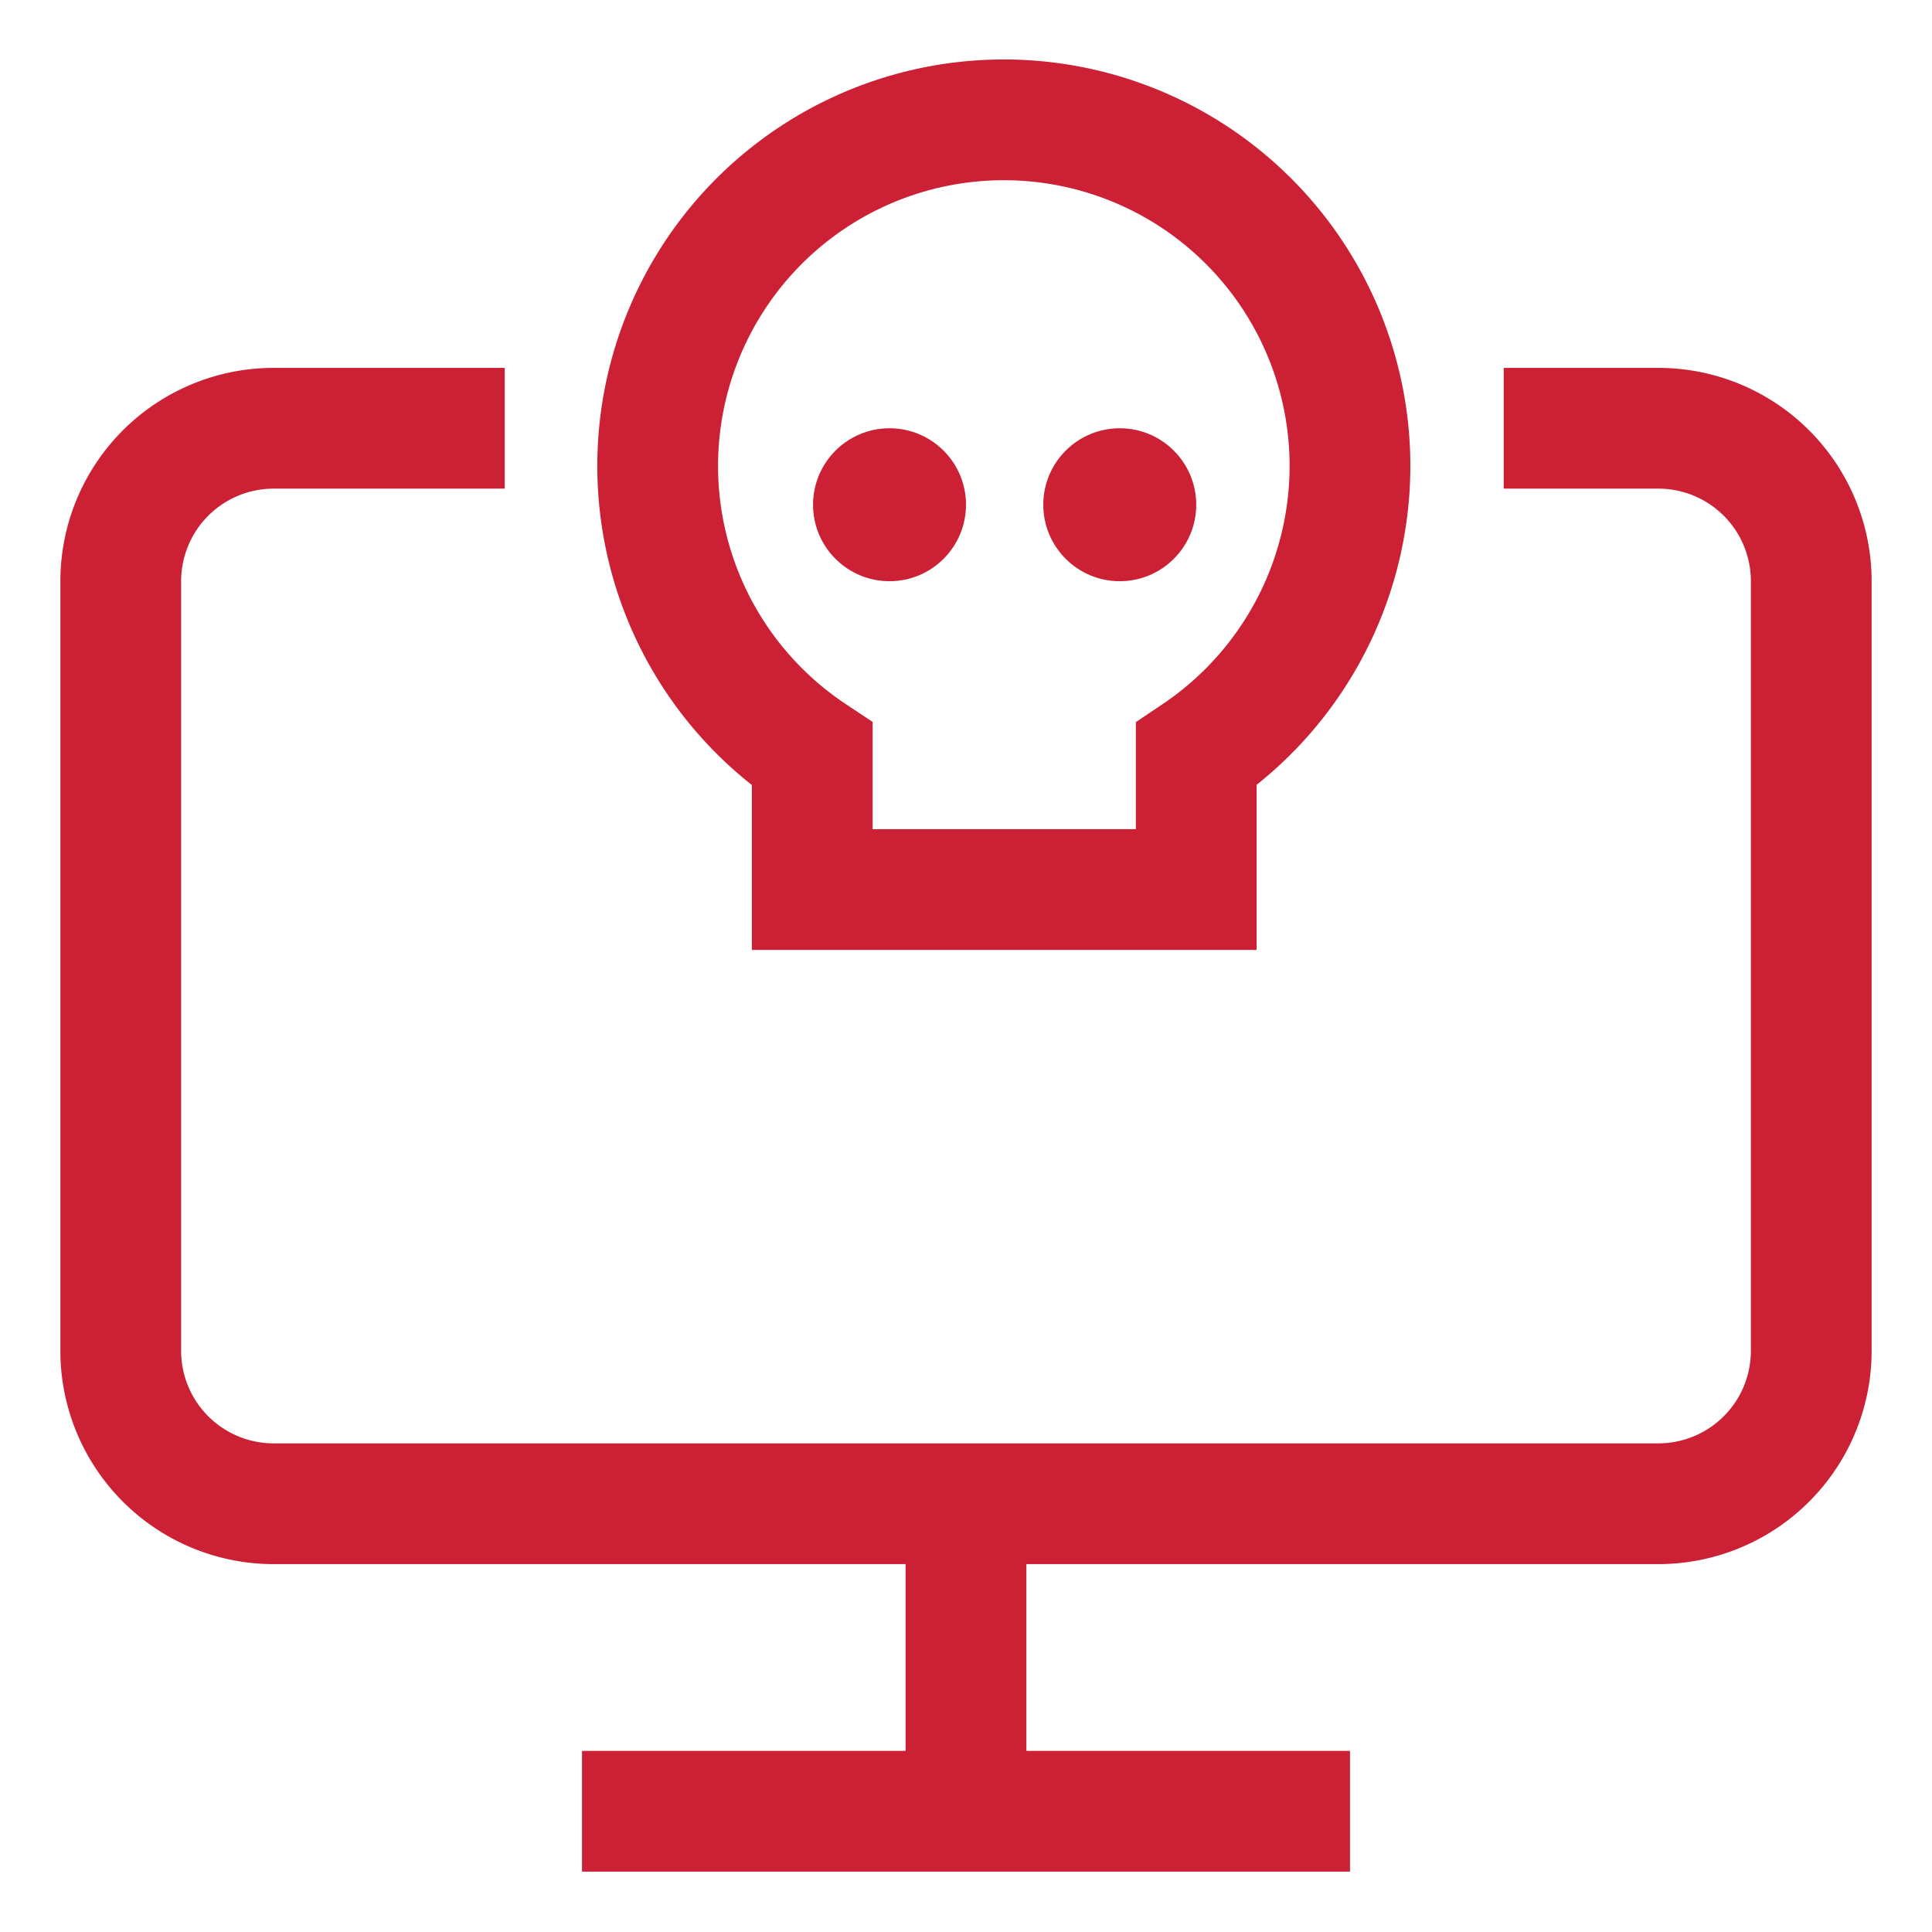
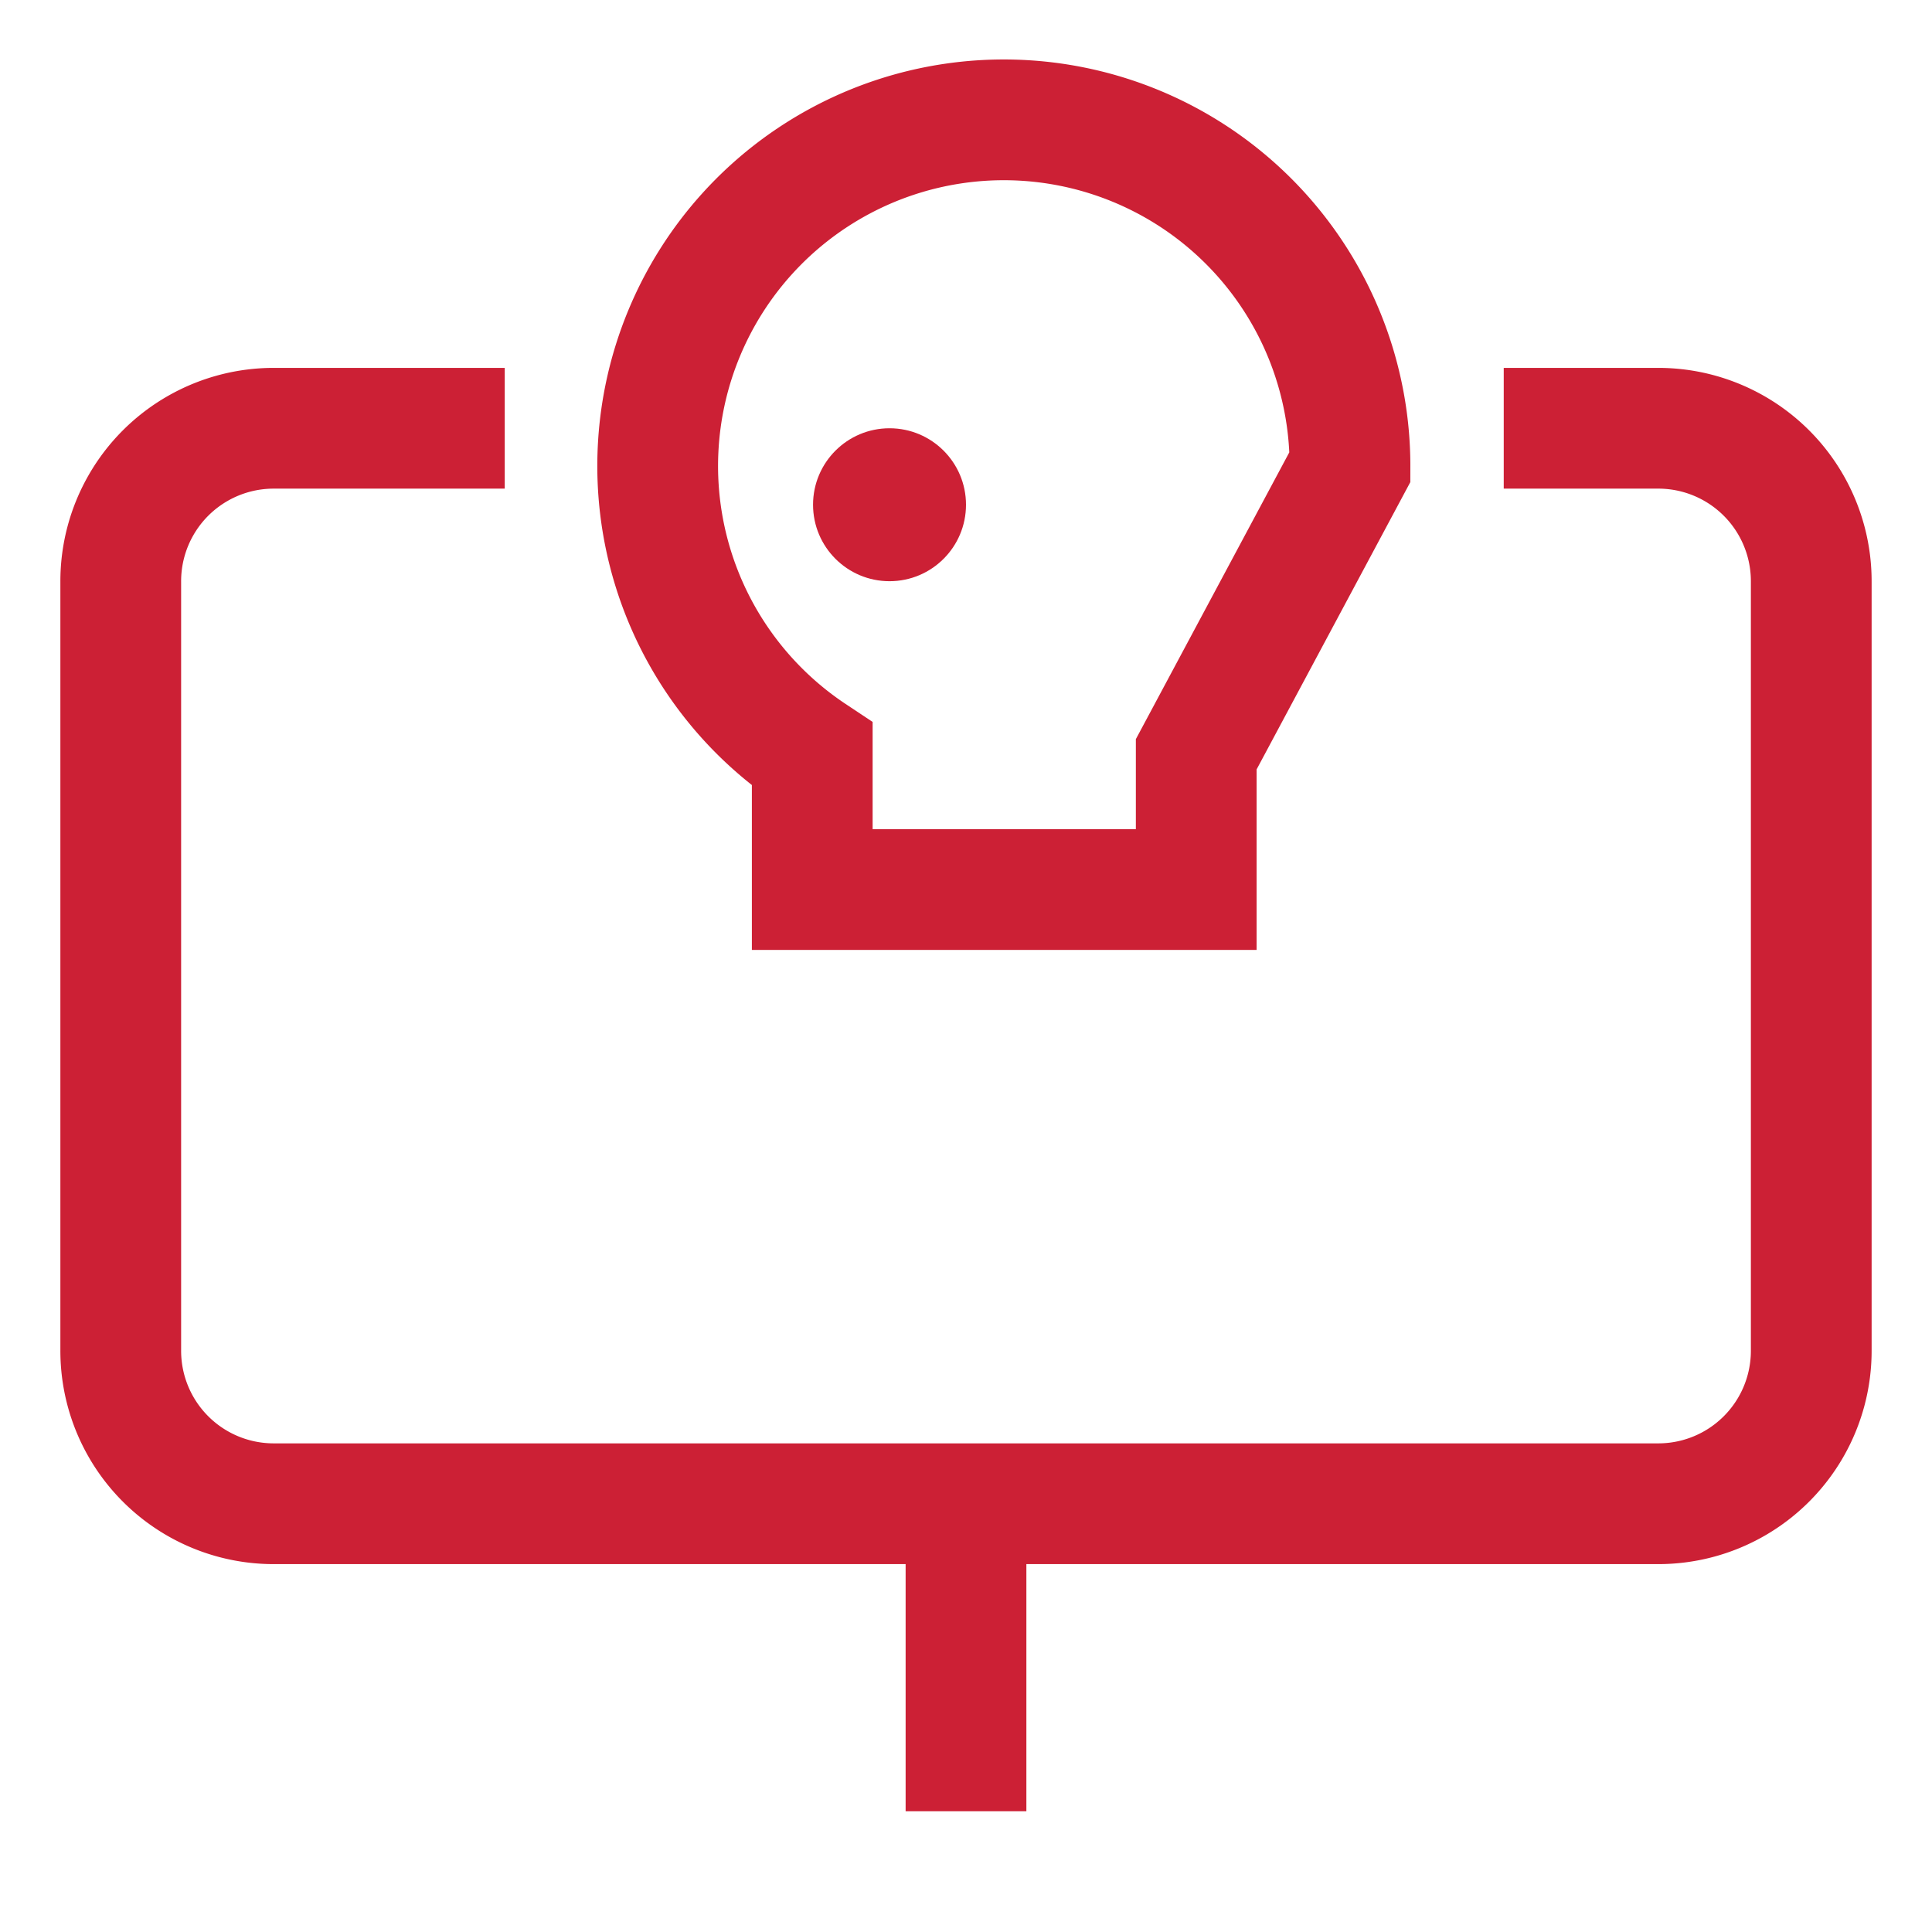
<svg xmlns="http://www.w3.org/2000/svg" id="Layer_1" data-name="Layer 1" viewBox="0 0 24 24" stroke-width="1.5" width="100" height="100" color="#cc2035">
  <defs>
    <style>.cls-637b74f4f95e86b59c579f13-1{fill:none;stroke:currentColor;stroke-miterlimit:10;}.cls-637b74f4f95e86b59c579f13-2{fill:currentColor;}</style>
  </defs>
  <path class="cls-637b74f4f95e86b59c579f13-1" d="M18.68,5.32h1.91A1.9,1.9,0,0,1,22.5,7.23v9.54a1.9,1.9,0,0,1-1.91,1.91H3.41A1.9,1.9,0,0,1,1.5,16.77V7.23A1.9,1.9,0,0,1,3.41,5.32H6.27" />
-   <path class="cls-637b74f4f95e86b59c579f13-1" d="M16.77,5.8a4.3,4.3,0,1,0-6.68,3.57v1.68h4.77V9.37A4.32,4.32,0,0,0,16.77,5.8Z" />
+   <path class="cls-637b74f4f95e86b59c579f13-1" d="M16.77,5.8a4.3,4.3,0,1,0-6.68,3.57v1.68h4.77V9.37Z" />
  <circle class="cls-637b74f4f95e86b59c579f13-2" cx="11.05" cy="6.27" r="0.95" />
-   <circle class="cls-637b74f4f95e86b59c579f13-2" cx="13.91" cy="6.27" r="0.95" />
  <line class="cls-637b74f4f95e86b59c579f13-1" x1="12" y1="22.5" x2="12" y2="18.68" />
-   <line class="cls-637b74f4f95e86b59c579f13-1" x1="16.77" y1="22.5" x2="7.23" y2="22.5" />
</svg>